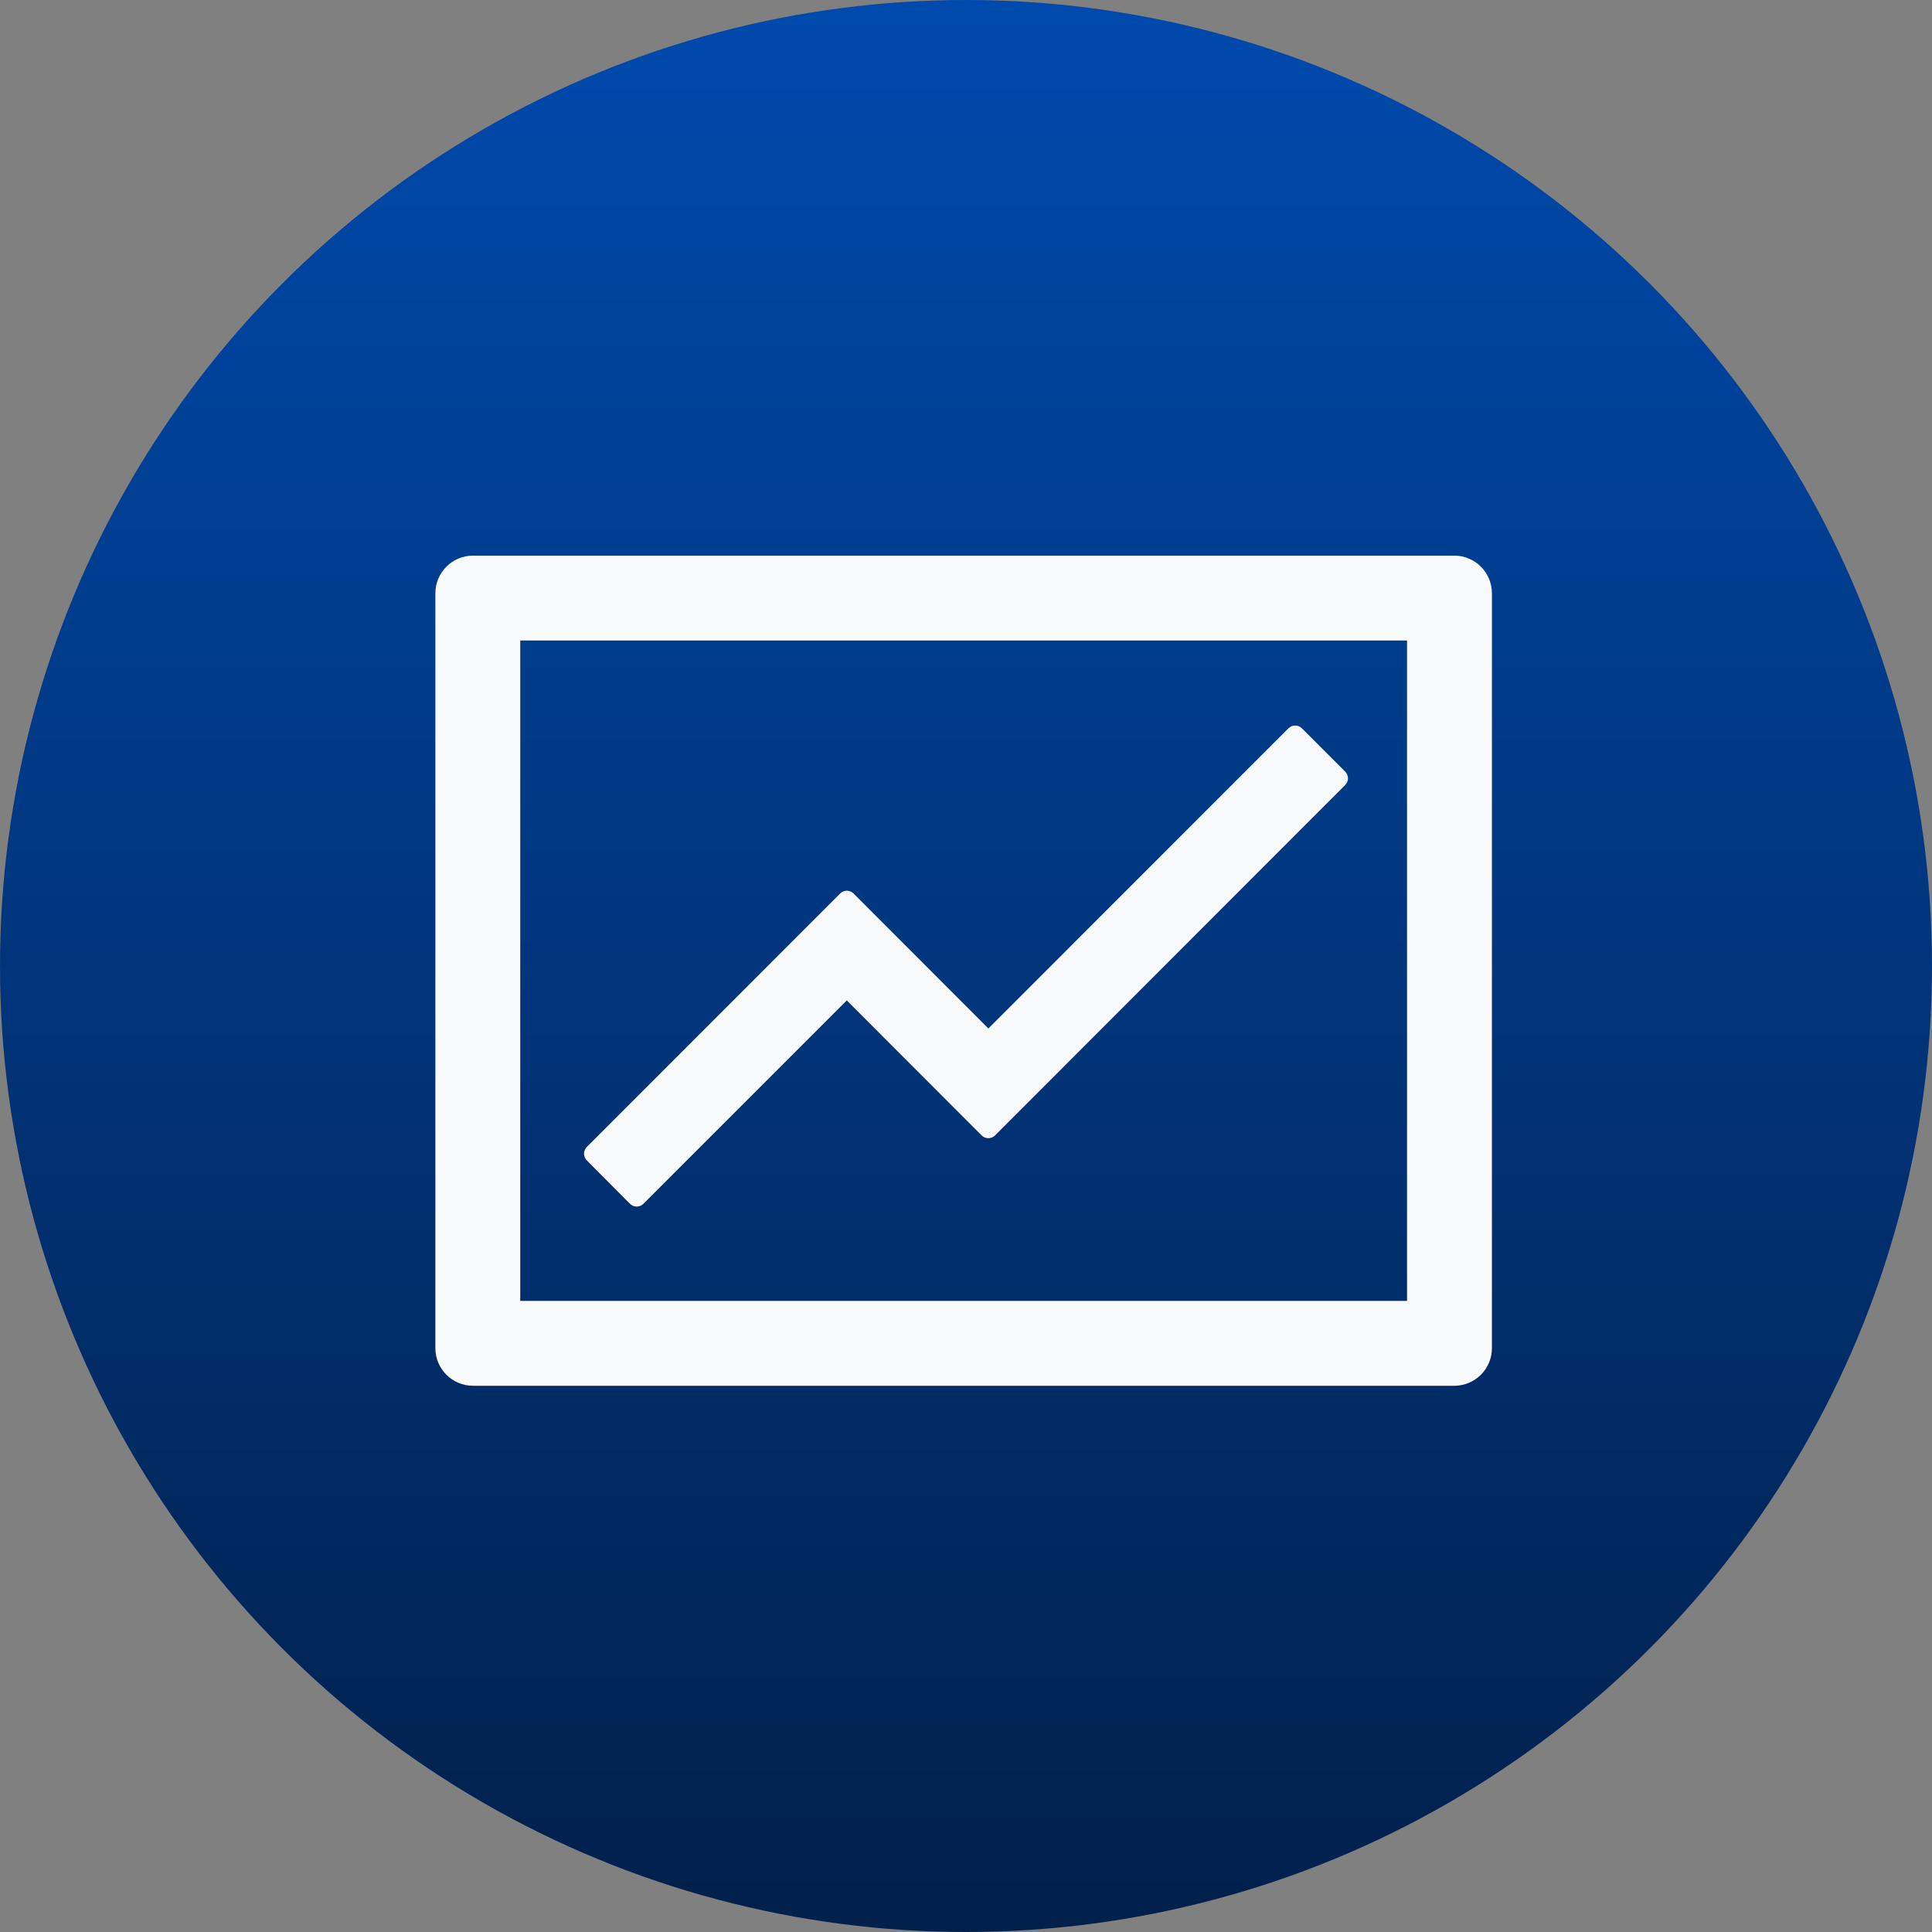
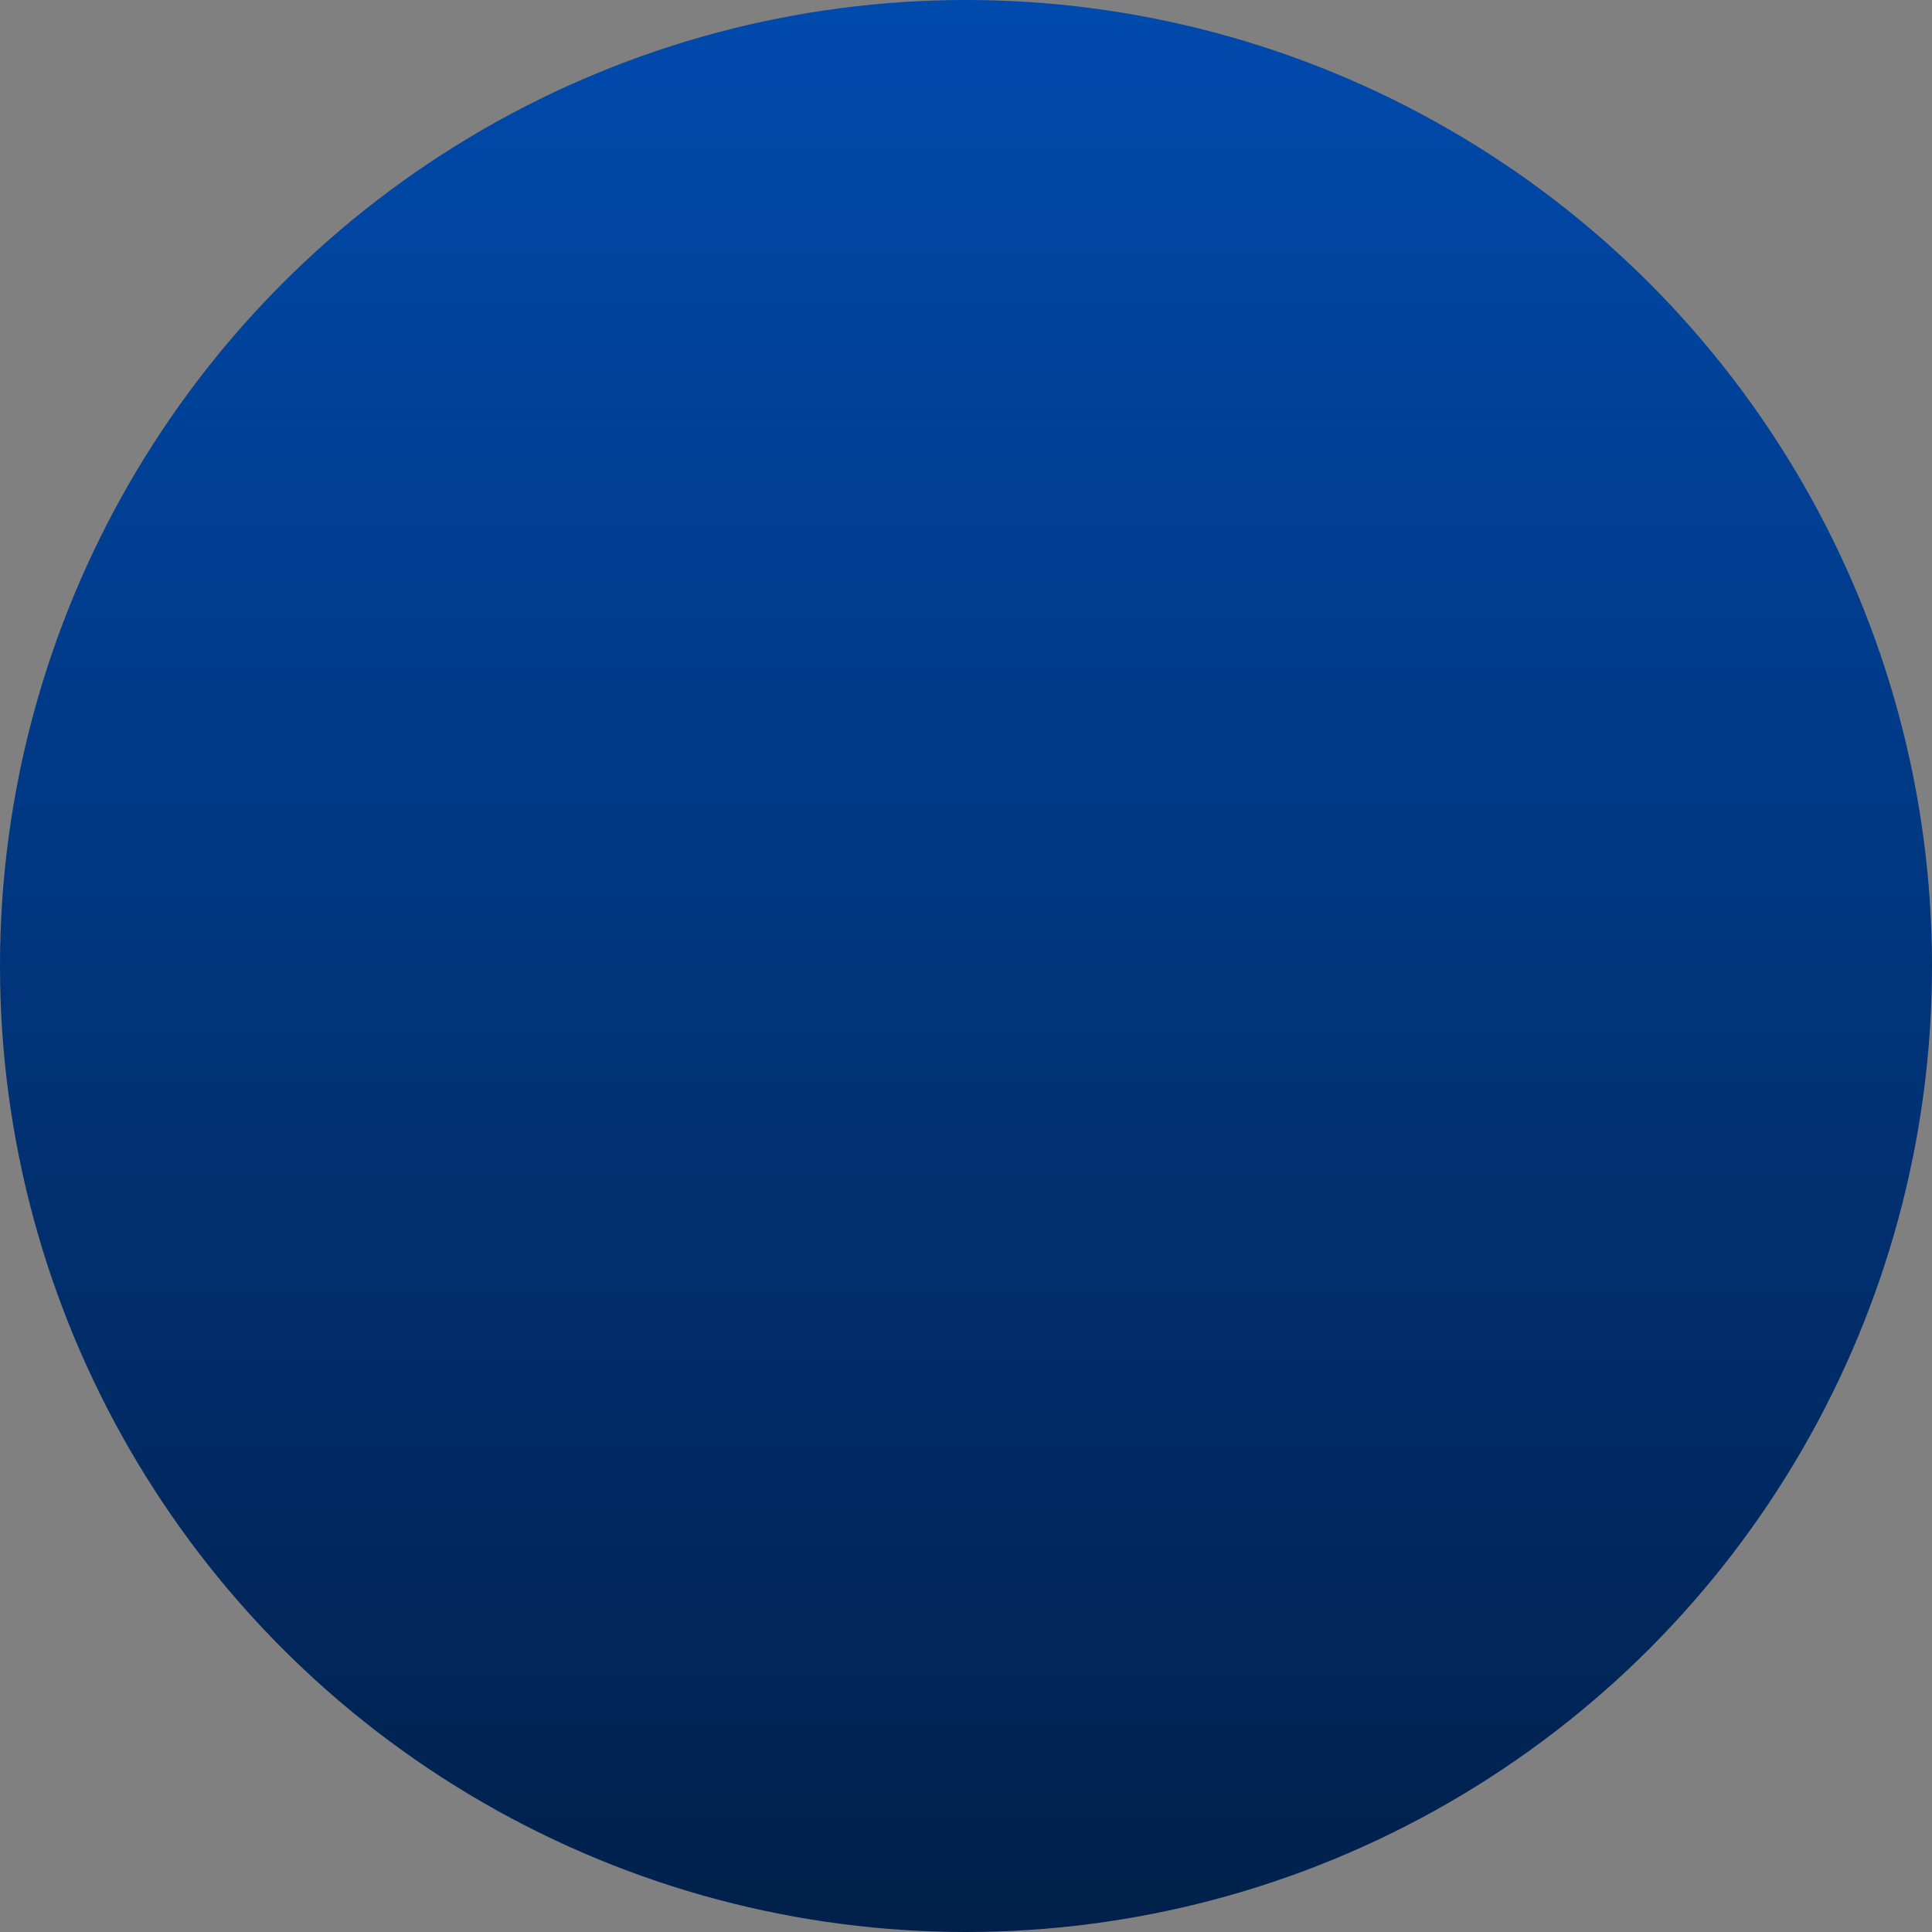
<svg xmlns="http://www.w3.org/2000/svg" width="32" height="32" viewBox="0 0 32 32" fill="none">
  <rect x="0" y="0" width="32" height="32" fill="#808080" stroke="none" />
  <circle cx="16" cy="16" r="16" fill="url(#paint0_linear_1101_25116)" />
-   <path d="M24.086 9.203H7.836C7.49 9.203 7.211 9.482 7.211 9.828V22.328C7.211 22.674 7.49 22.953 7.836 22.953H24.086C24.432 22.953 24.711 22.674 24.711 22.328V9.828C24.711 9.482 24.432 9.203 24.086 9.203ZM23.305 21.547H8.617V10.609H23.305V21.547ZM10.435 19.939C10.496 20 10.596 20 10.656 19.939L14.025 16.57L16.26 18.807C16.32 18.867 16.42 18.867 16.48 18.807L22.281 13.002C22.342 12.941 22.342 12.842 22.281 12.781L21.562 12.062C21.533 12.033 21.494 12.017 21.452 12.017C21.411 12.017 21.371 12.033 21.342 12.062L16.371 17.035L14.137 14.799C14.107 14.77 14.068 14.753 14.026 14.753C13.985 14.753 13.945 14.77 13.916 14.799L9.719 18.998C9.69 19.027 9.673 19.067 9.673 19.108C9.673 19.15 9.69 19.189 9.719 19.219L10.435 19.939Z" fill="#F9FAFB" />
  <defs>
    <linearGradient id="paint0_linear_1101_25116" x1="16" y1="0" x2="16" y2="32" gradientUnits="userSpaceOnUse">
      <stop stop-color="#004AAD" />
      <stop offset="1" stop-color="#01204B" />
    </linearGradient>
  </defs>
</svg>